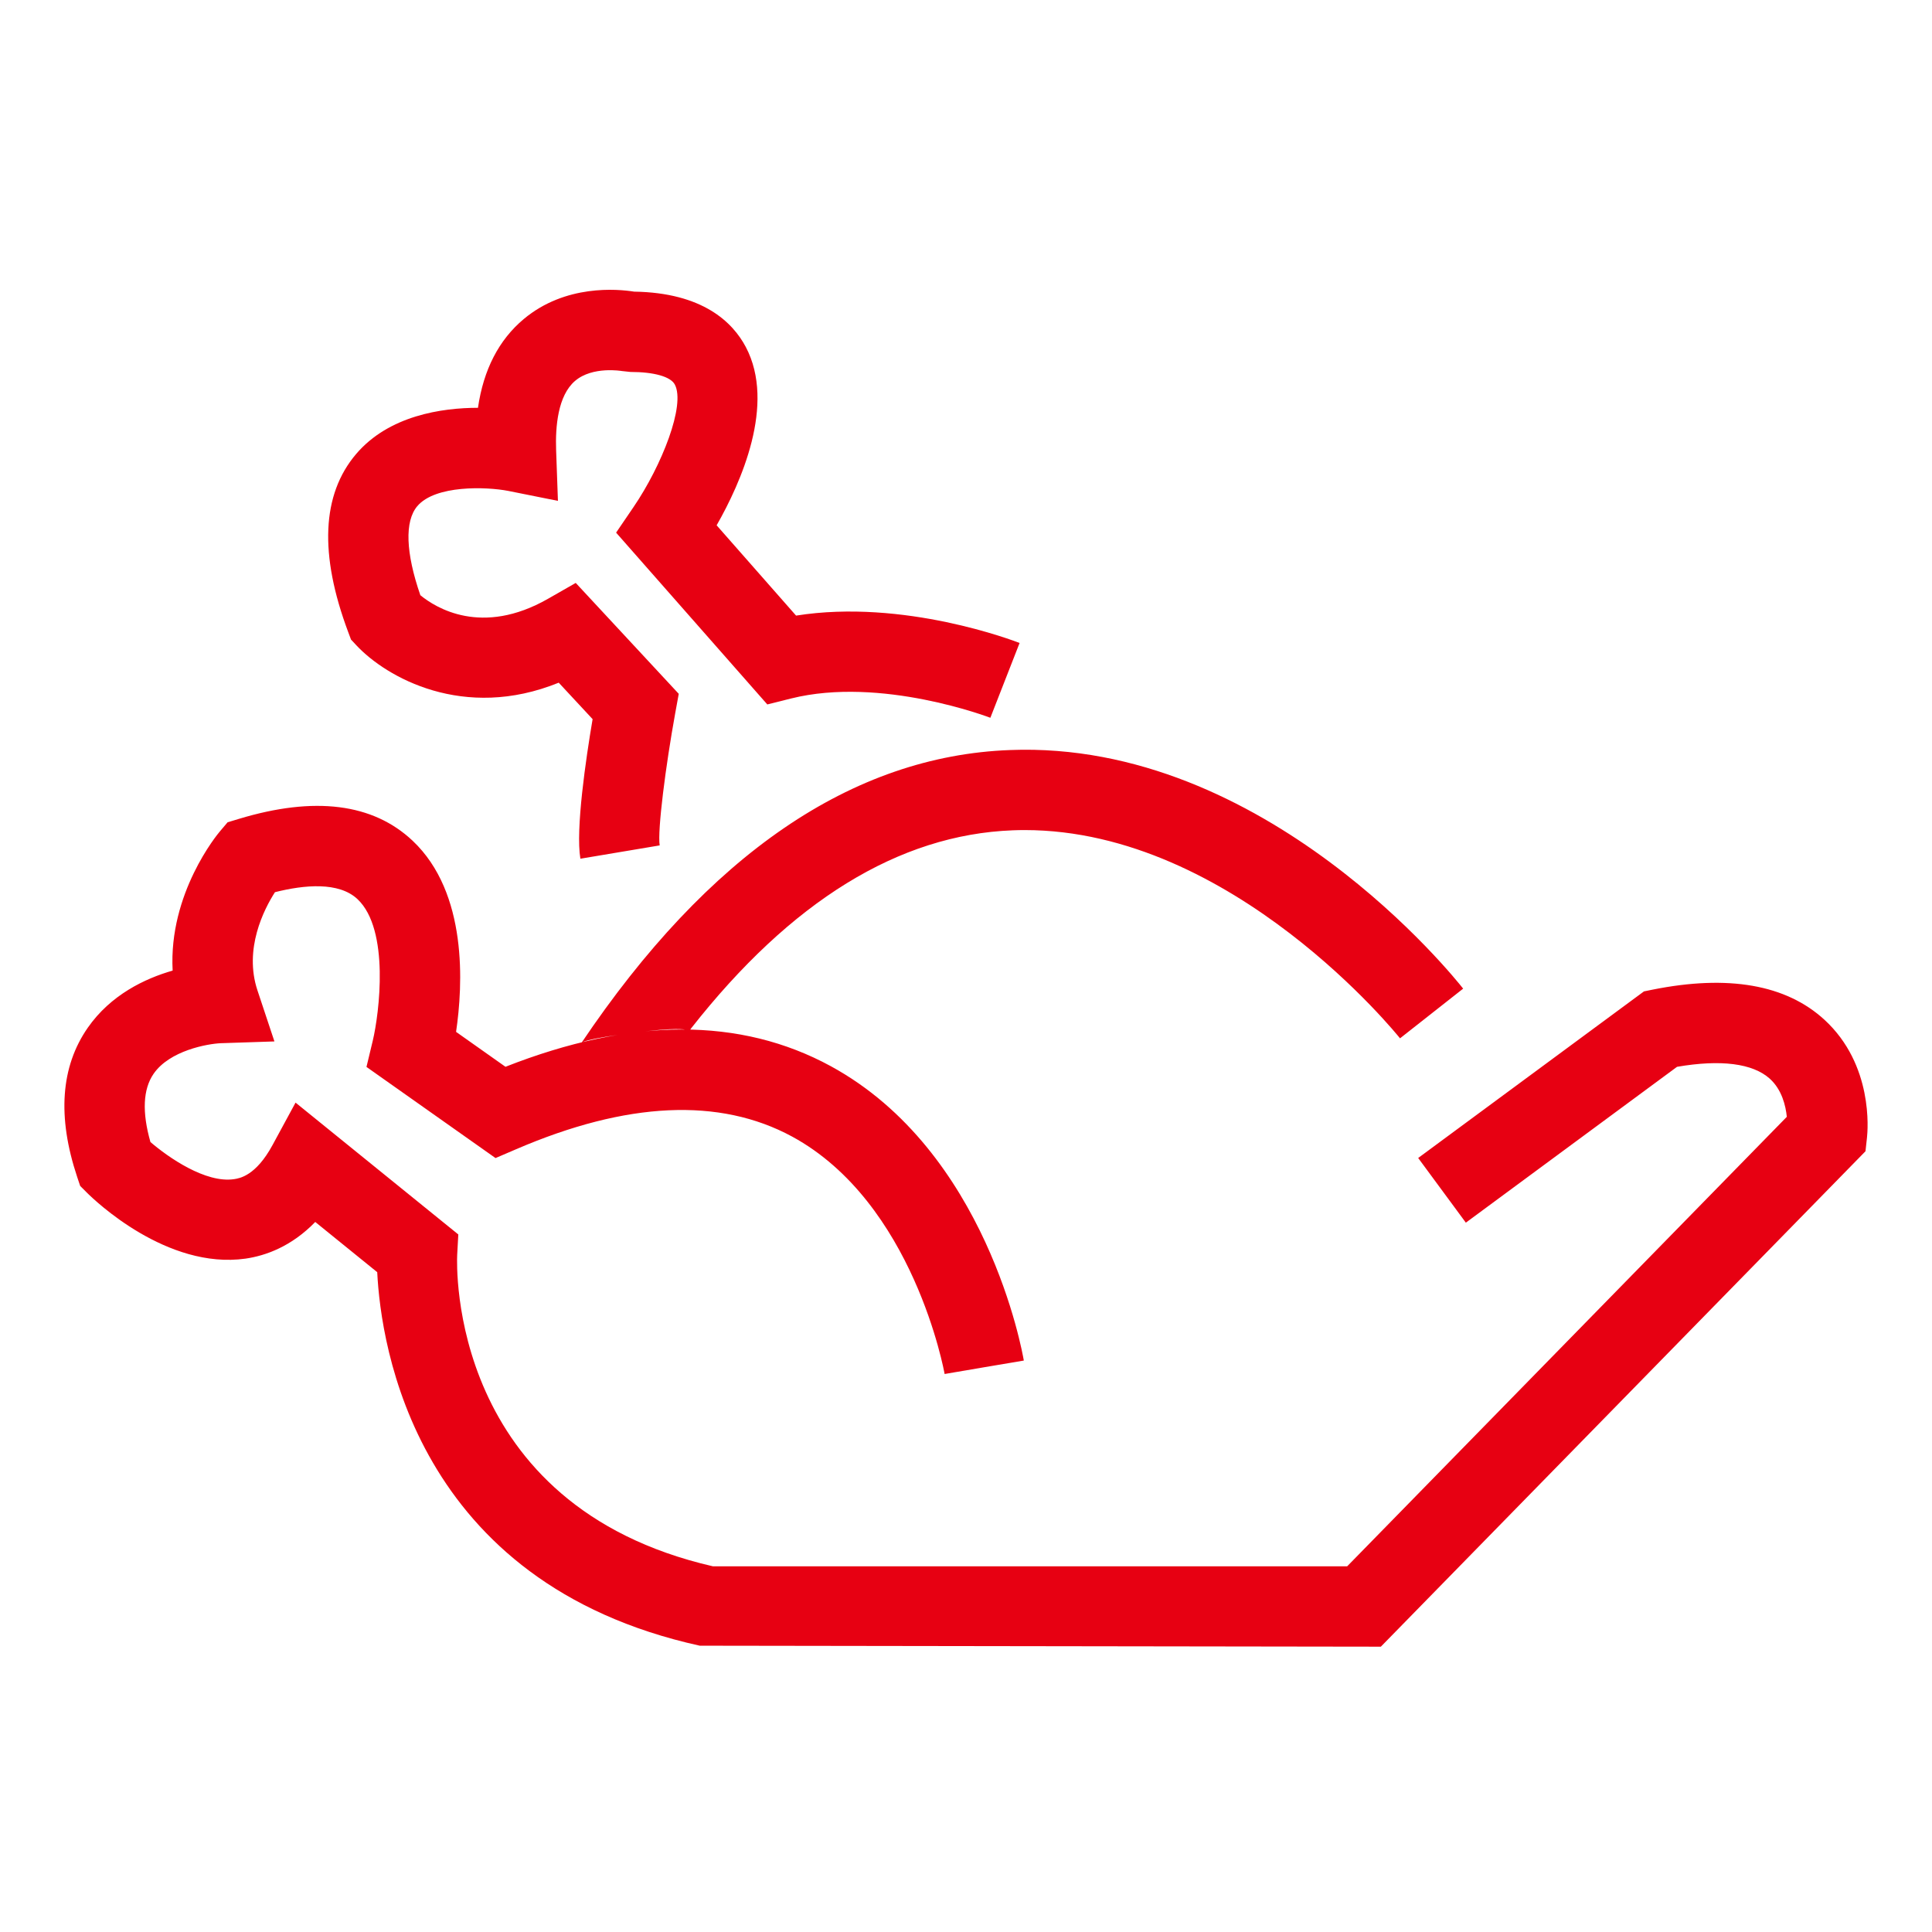
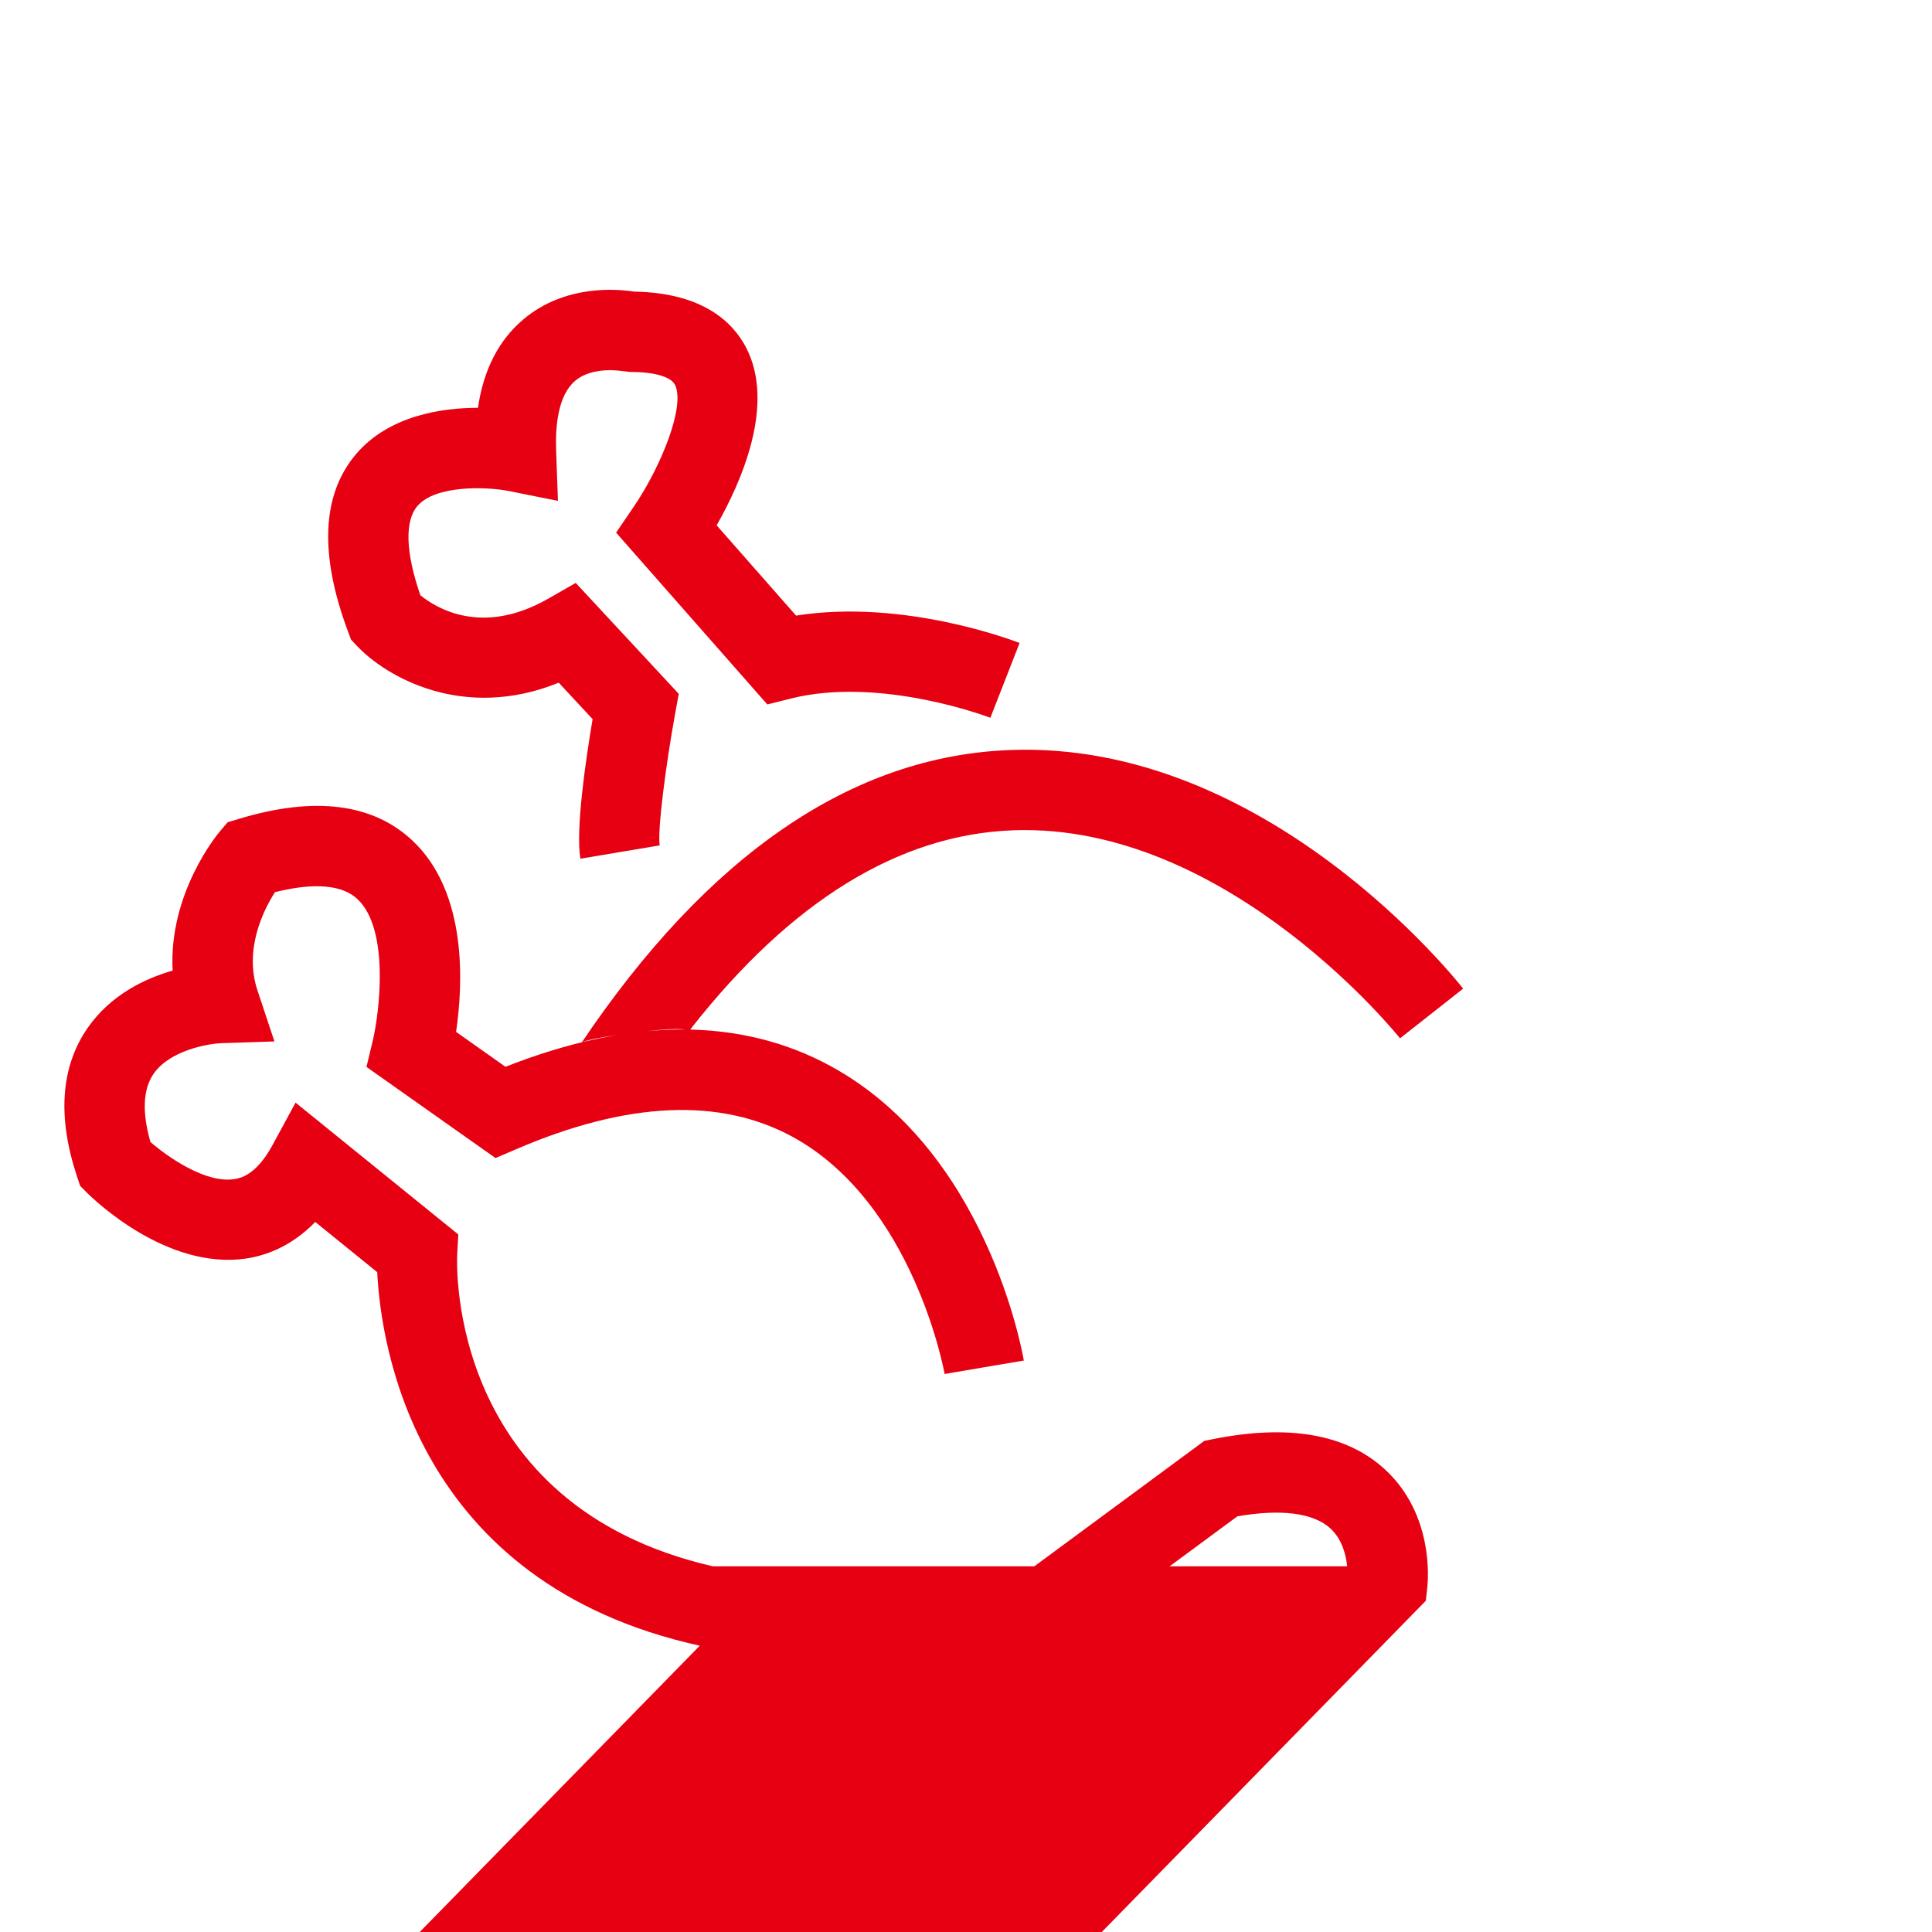
<svg xmlns="http://www.w3.org/2000/svg" t="1713951992917" class="icon" viewBox="0 0 1024 1024" version="1.1" p-id="33612" width="200" height="200">
-   <path d="M370.891 872.256c-151.003-33.276-169.03-159.165-170.954-197.975l-32.85-26.614c-12.679 13.066-26.374 17.897-36.96 19.433-41.68 5.885-79.88-30.778-84.08-34.98l-3.554-3.553-1.592-4.756c-10.623-31.87-8.735-58.466 5.627-79.102 12.16-17.452 30.278-26.058 44.973-30.278-2.202-40.976 23.745-72.254 25.06-73.79l4.071-4.812 6.015-1.814c40.05-12.122 71.032-8.217 92.057 11.605 29.316 27.669 26.67 76.566 23.023 101.292l26.188 18.507c66.665-26.244 124.612-26.355 172.398-0.333 82.73 45.066 101.57 151.54 102.329 156.037l-41.976 7.089 20.988-3.535-20.988 3.572c-0.148-0.907-16.379-90.89-80.915-125.889-38.347-20.747-87.522-18.507-146.154 6.737l-10.956 4.701-68.404-48.305 3.368-14.029c3.368-14.25 9.106-58.687-8.143-74.918-9.902-9.272-28.113-7.607-43.734-3.665-5.83 9.106-16.582 30.075-9.272 52.044l8.995 27.058-28.502 0.944c-6.922 0.314-27.058 3.85-35.553 16.23-5.608 8.144-6.163 20.322-1.666 36.146 9.44 8.106 29.224 21.931 44.344 19.674 2.85-0.426 11.512-1.722 20.359-18.045l12.215-22.524 86.264 69.885-0.593 10.845c-0.259 5.367-4.664 132.829 135.568 165.05h336.135L947.05 591.941c-0.574-5.812-2.592-14.418-9.05-20.23-9.05-8.124-25.985-10.252-49.138-6.273l-111.934 82.599-25.263-34.276 119.67-88.3 4.645-0.944c40.032-8.013 70.68-2.665 90.984 15.954 26.04 23.875 23.005 58.558 22.579 62.426l-0.796 7.292-256.866 262.585-360.99-0.518z m-30.59-325.427c-32.77 3.974-32.169 6.005-32.169 6.005 67.201-99.94 143.656-152.188 227.2-155.297 135.382-5.275 235.934 121.077 240.172 126.462l-33.462 26.337c-0.888-1.13-88.521-110.38-198.938-110.38-2.128 0-4.238 0.037-6.385 0.13-60.31 2.309-117.492 37.57-170.367 104.91-3.15 4.012 6.718-2.141-26.052 1.833z m-32.687-91.696c-2.61-15.51 2.924-53.006 6.478-73.975l-17.953-19.322c-50.433 20.47-91.464-2.906-107.214-19.766l-2.887-3.09-1.48-3.962c-15.436-41.197-14.048-72.938 4.182-94.37 17.397-20.432 45.529-24.504 64.591-24.504 2.943-20.228 11.068-35.997 24.264-47.046 22.116-18.489 49.693-15.916 58.502-14.528 36.35 0.555 52.266 16.212 59.206 29.371 16.009 30.371-2.61 71.94-15.472 94.481l42.104 47.86c57.207-9.086 115.802 13.474 118.467 14.51l-15.49 39.644c-0.574-0.204-57.948-22.154-105.66-10.216l-12.567 3.146-80.138-91.057 9.31-13.677c14.935-21.95 27.557-53.968 21.802-64.832-2.203-4.183-11.012-6.663-23.524-6.663l-4.515-0.481c-0.019 0-15.547-2.72-24.838 5.238-9.105 7.773-10.475 24.226-10.03 36.645l0.962 26.928-26.41-5.293c-11.53-2.221-38.589-3.183-48.139 8.106-6.755 7.995-6.163 24.652 1.629 47.194 8.106 6.645 32.518 21.987 67.7 1.87l14.659-8.384 54.597 58.78-1.906 10.475c-4.979 27.391-9.458 62-8.2 69.866l-42.03 7.052z" p-id="33613" fill="#E70012" />
+   <path d="M370.891 872.256c-151.003-33.276-169.03-159.165-170.954-197.975l-32.85-26.614c-12.679 13.066-26.374 17.897-36.96 19.433-41.68 5.885-79.88-30.778-84.08-34.98l-3.554-3.553-1.592-4.756c-10.623-31.87-8.735-58.466 5.627-79.102 12.16-17.452 30.278-26.058 44.973-30.278-2.202-40.976 23.745-72.254 25.06-73.79l4.071-4.812 6.015-1.814c40.05-12.122 71.032-8.217 92.057 11.605 29.316 27.669 26.67 76.566 23.023 101.292l26.188 18.507c66.665-26.244 124.612-26.355 172.398-0.333 82.73 45.066 101.57 151.54 102.329 156.037l-41.976 7.089 20.988-3.535-20.988 3.572c-0.148-0.907-16.379-90.89-80.915-125.889-38.347-20.747-87.522-18.507-146.154 6.737l-10.956 4.701-68.404-48.305 3.368-14.029c3.368-14.25 9.106-58.687-8.143-74.918-9.902-9.272-28.113-7.607-43.734-3.665-5.83 9.106-16.582 30.075-9.272 52.044l8.995 27.058-28.502 0.944c-6.922 0.314-27.058 3.85-35.553 16.23-5.608 8.144-6.163 20.322-1.666 36.146 9.44 8.106 29.224 21.931 44.344 19.674 2.85-0.426 11.512-1.722 20.359-18.045l12.215-22.524 86.264 69.885-0.593 10.845c-0.259 5.367-4.664 132.829 135.568 165.05h336.135c-0.574-5.812-2.592-14.418-9.05-20.23-9.05-8.124-25.985-10.252-49.138-6.273l-111.934 82.599-25.263-34.276 119.67-88.3 4.645-0.944c40.032-8.013 70.68-2.665 90.984 15.954 26.04 23.875 23.005 58.558 22.579 62.426l-0.796 7.292-256.866 262.585-360.99-0.518z m-30.59-325.427c-32.77 3.974-32.169 6.005-32.169 6.005 67.201-99.94 143.656-152.188 227.2-155.297 135.382-5.275 235.934 121.077 240.172 126.462l-33.462 26.337c-0.888-1.13-88.521-110.38-198.938-110.38-2.128 0-4.238 0.037-6.385 0.13-60.31 2.309-117.492 37.57-170.367 104.91-3.15 4.012 6.718-2.141-26.052 1.833z m-32.687-91.696c-2.61-15.51 2.924-53.006 6.478-73.975l-17.953-19.322c-50.433 20.47-91.464-2.906-107.214-19.766l-2.887-3.09-1.48-3.962c-15.436-41.197-14.048-72.938 4.182-94.37 17.397-20.432 45.529-24.504 64.591-24.504 2.943-20.228 11.068-35.997 24.264-47.046 22.116-18.489 49.693-15.916 58.502-14.528 36.35 0.555 52.266 16.212 59.206 29.371 16.009 30.371-2.61 71.94-15.472 94.481l42.104 47.86c57.207-9.086 115.802 13.474 118.467 14.51l-15.49 39.644c-0.574-0.204-57.948-22.154-105.66-10.216l-12.567 3.146-80.138-91.057 9.31-13.677c14.935-21.95 27.557-53.968 21.802-64.832-2.203-4.183-11.012-6.663-23.524-6.663l-4.515-0.481c-0.019 0-15.547-2.72-24.838 5.238-9.105 7.773-10.475 24.226-10.03 36.645l0.962 26.928-26.41-5.293c-11.53-2.221-38.589-3.183-48.139 8.106-6.755 7.995-6.163 24.652 1.629 47.194 8.106 6.645 32.518 21.987 67.7 1.87l14.659-8.384 54.597 58.78-1.906 10.475c-4.979 27.391-9.458 62-8.2 69.866l-42.03 7.052z" p-id="33613" fill="#E70012" />
</svg>